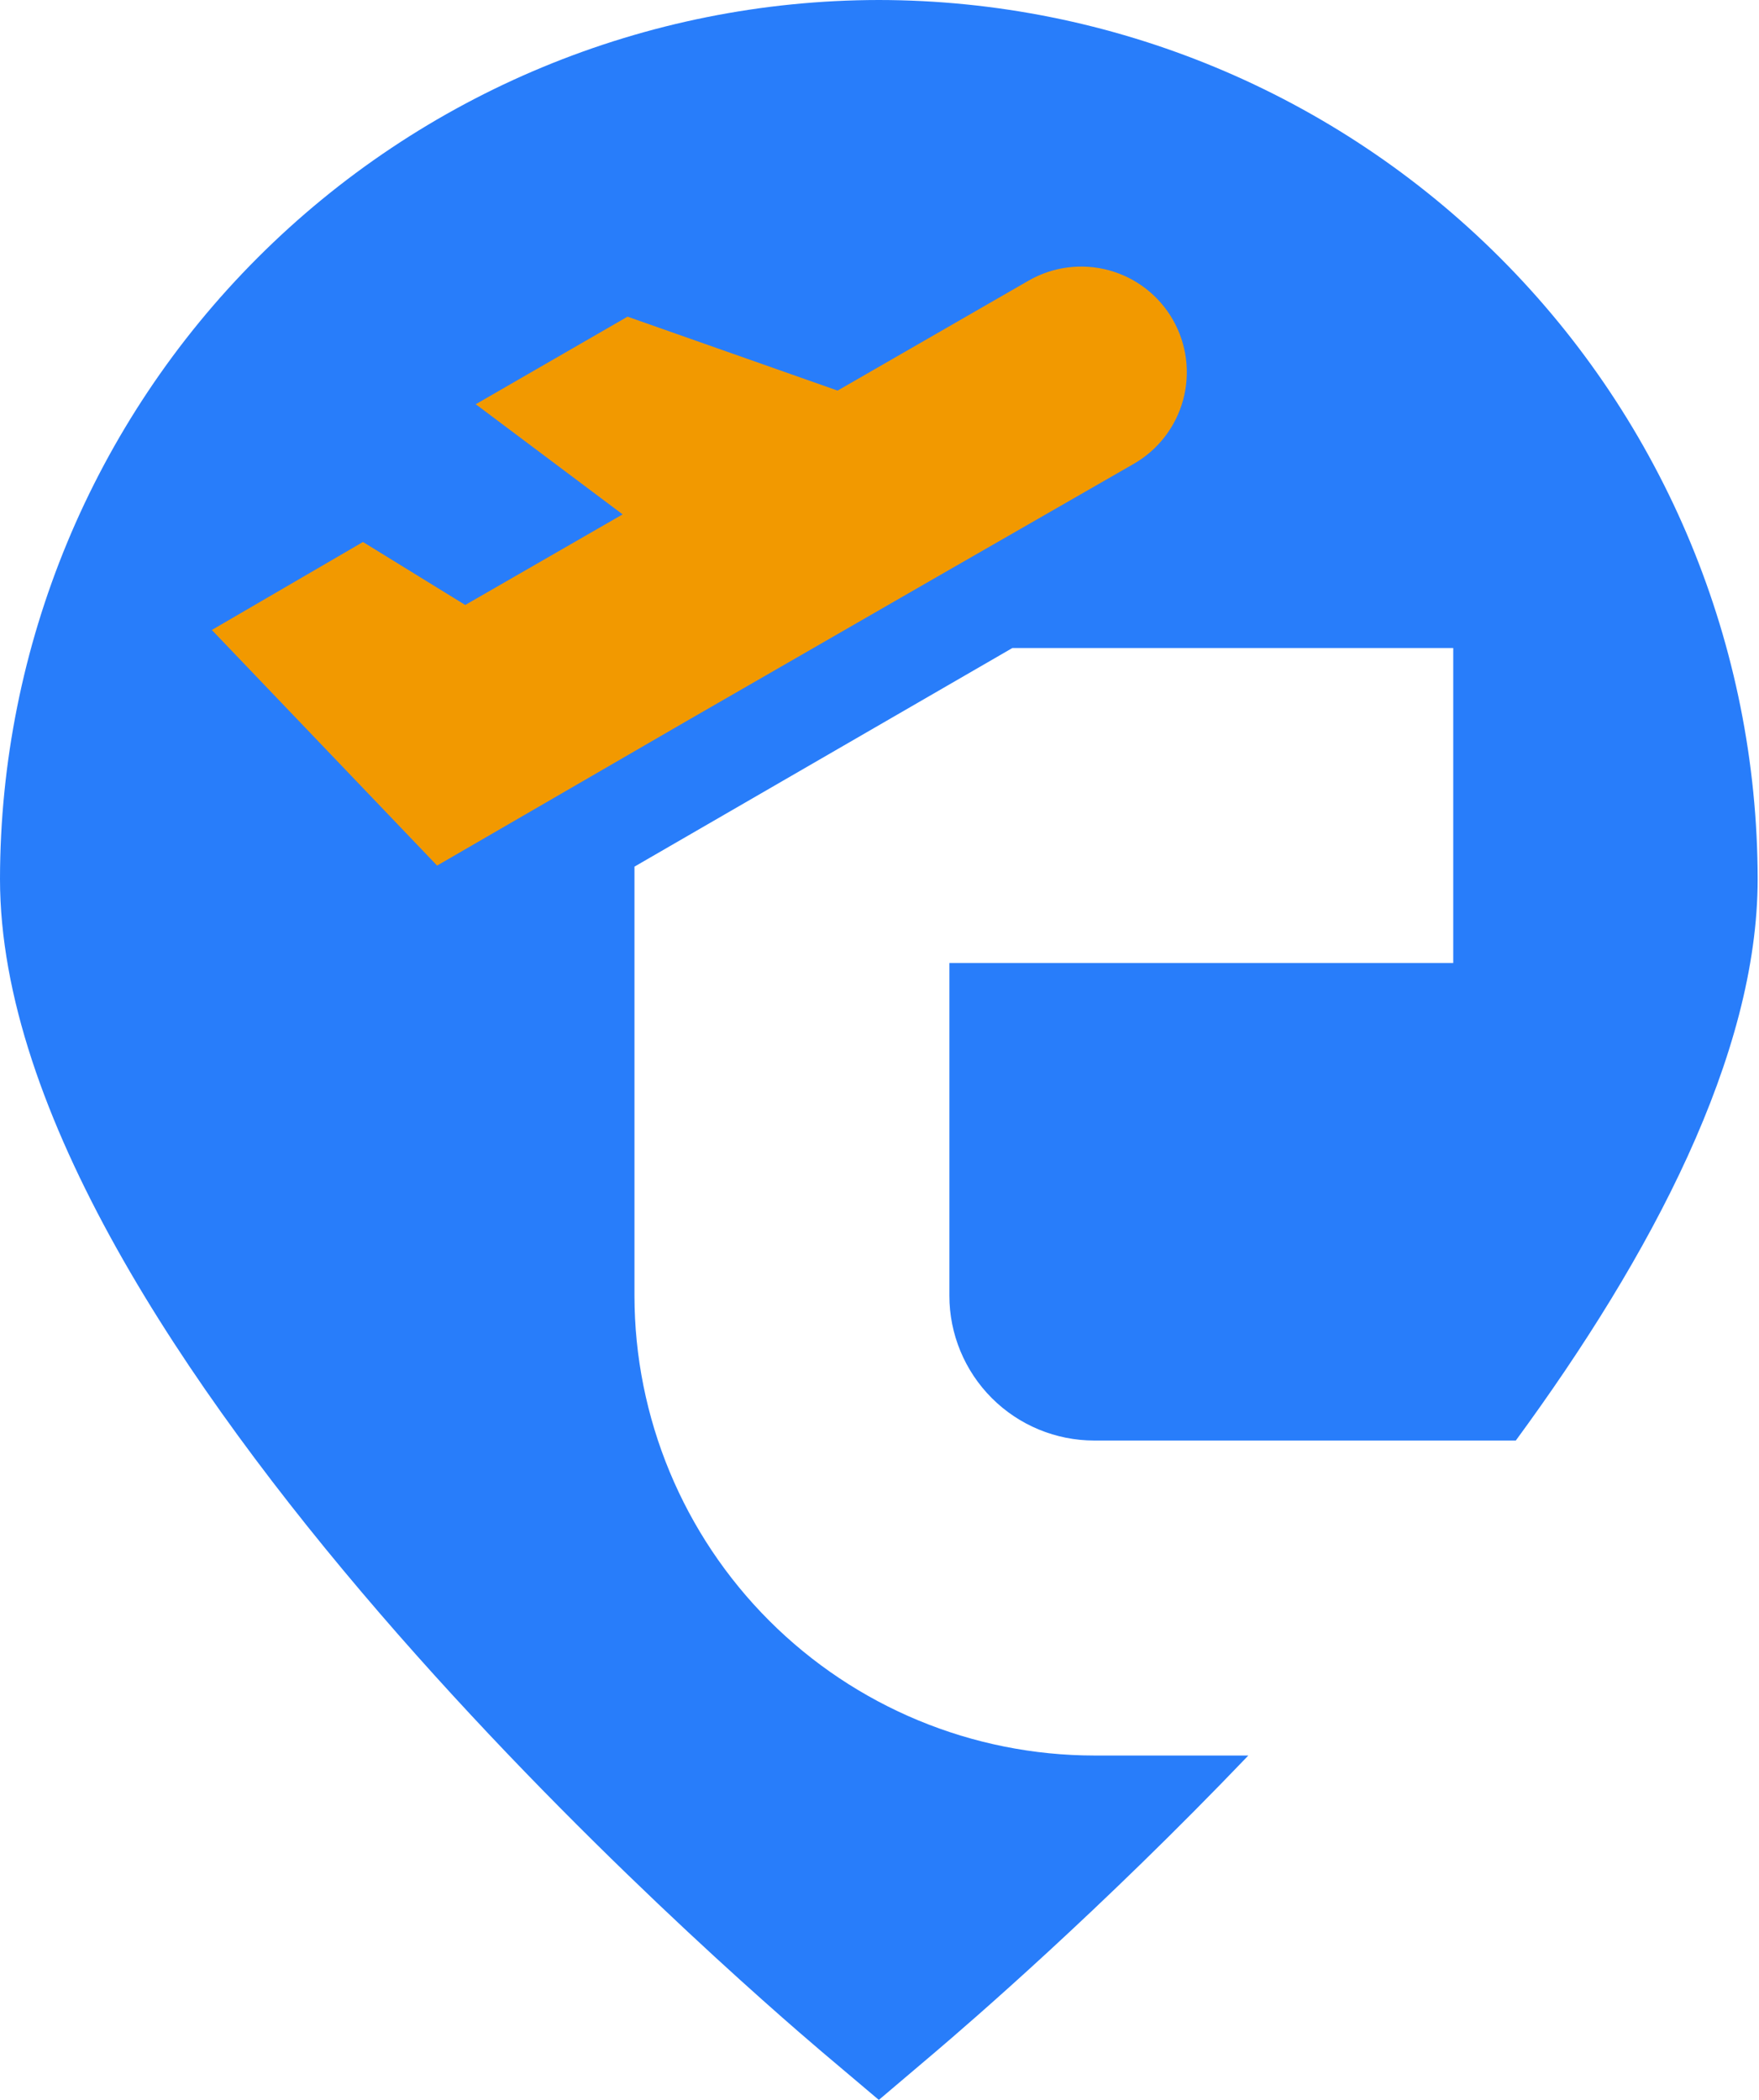
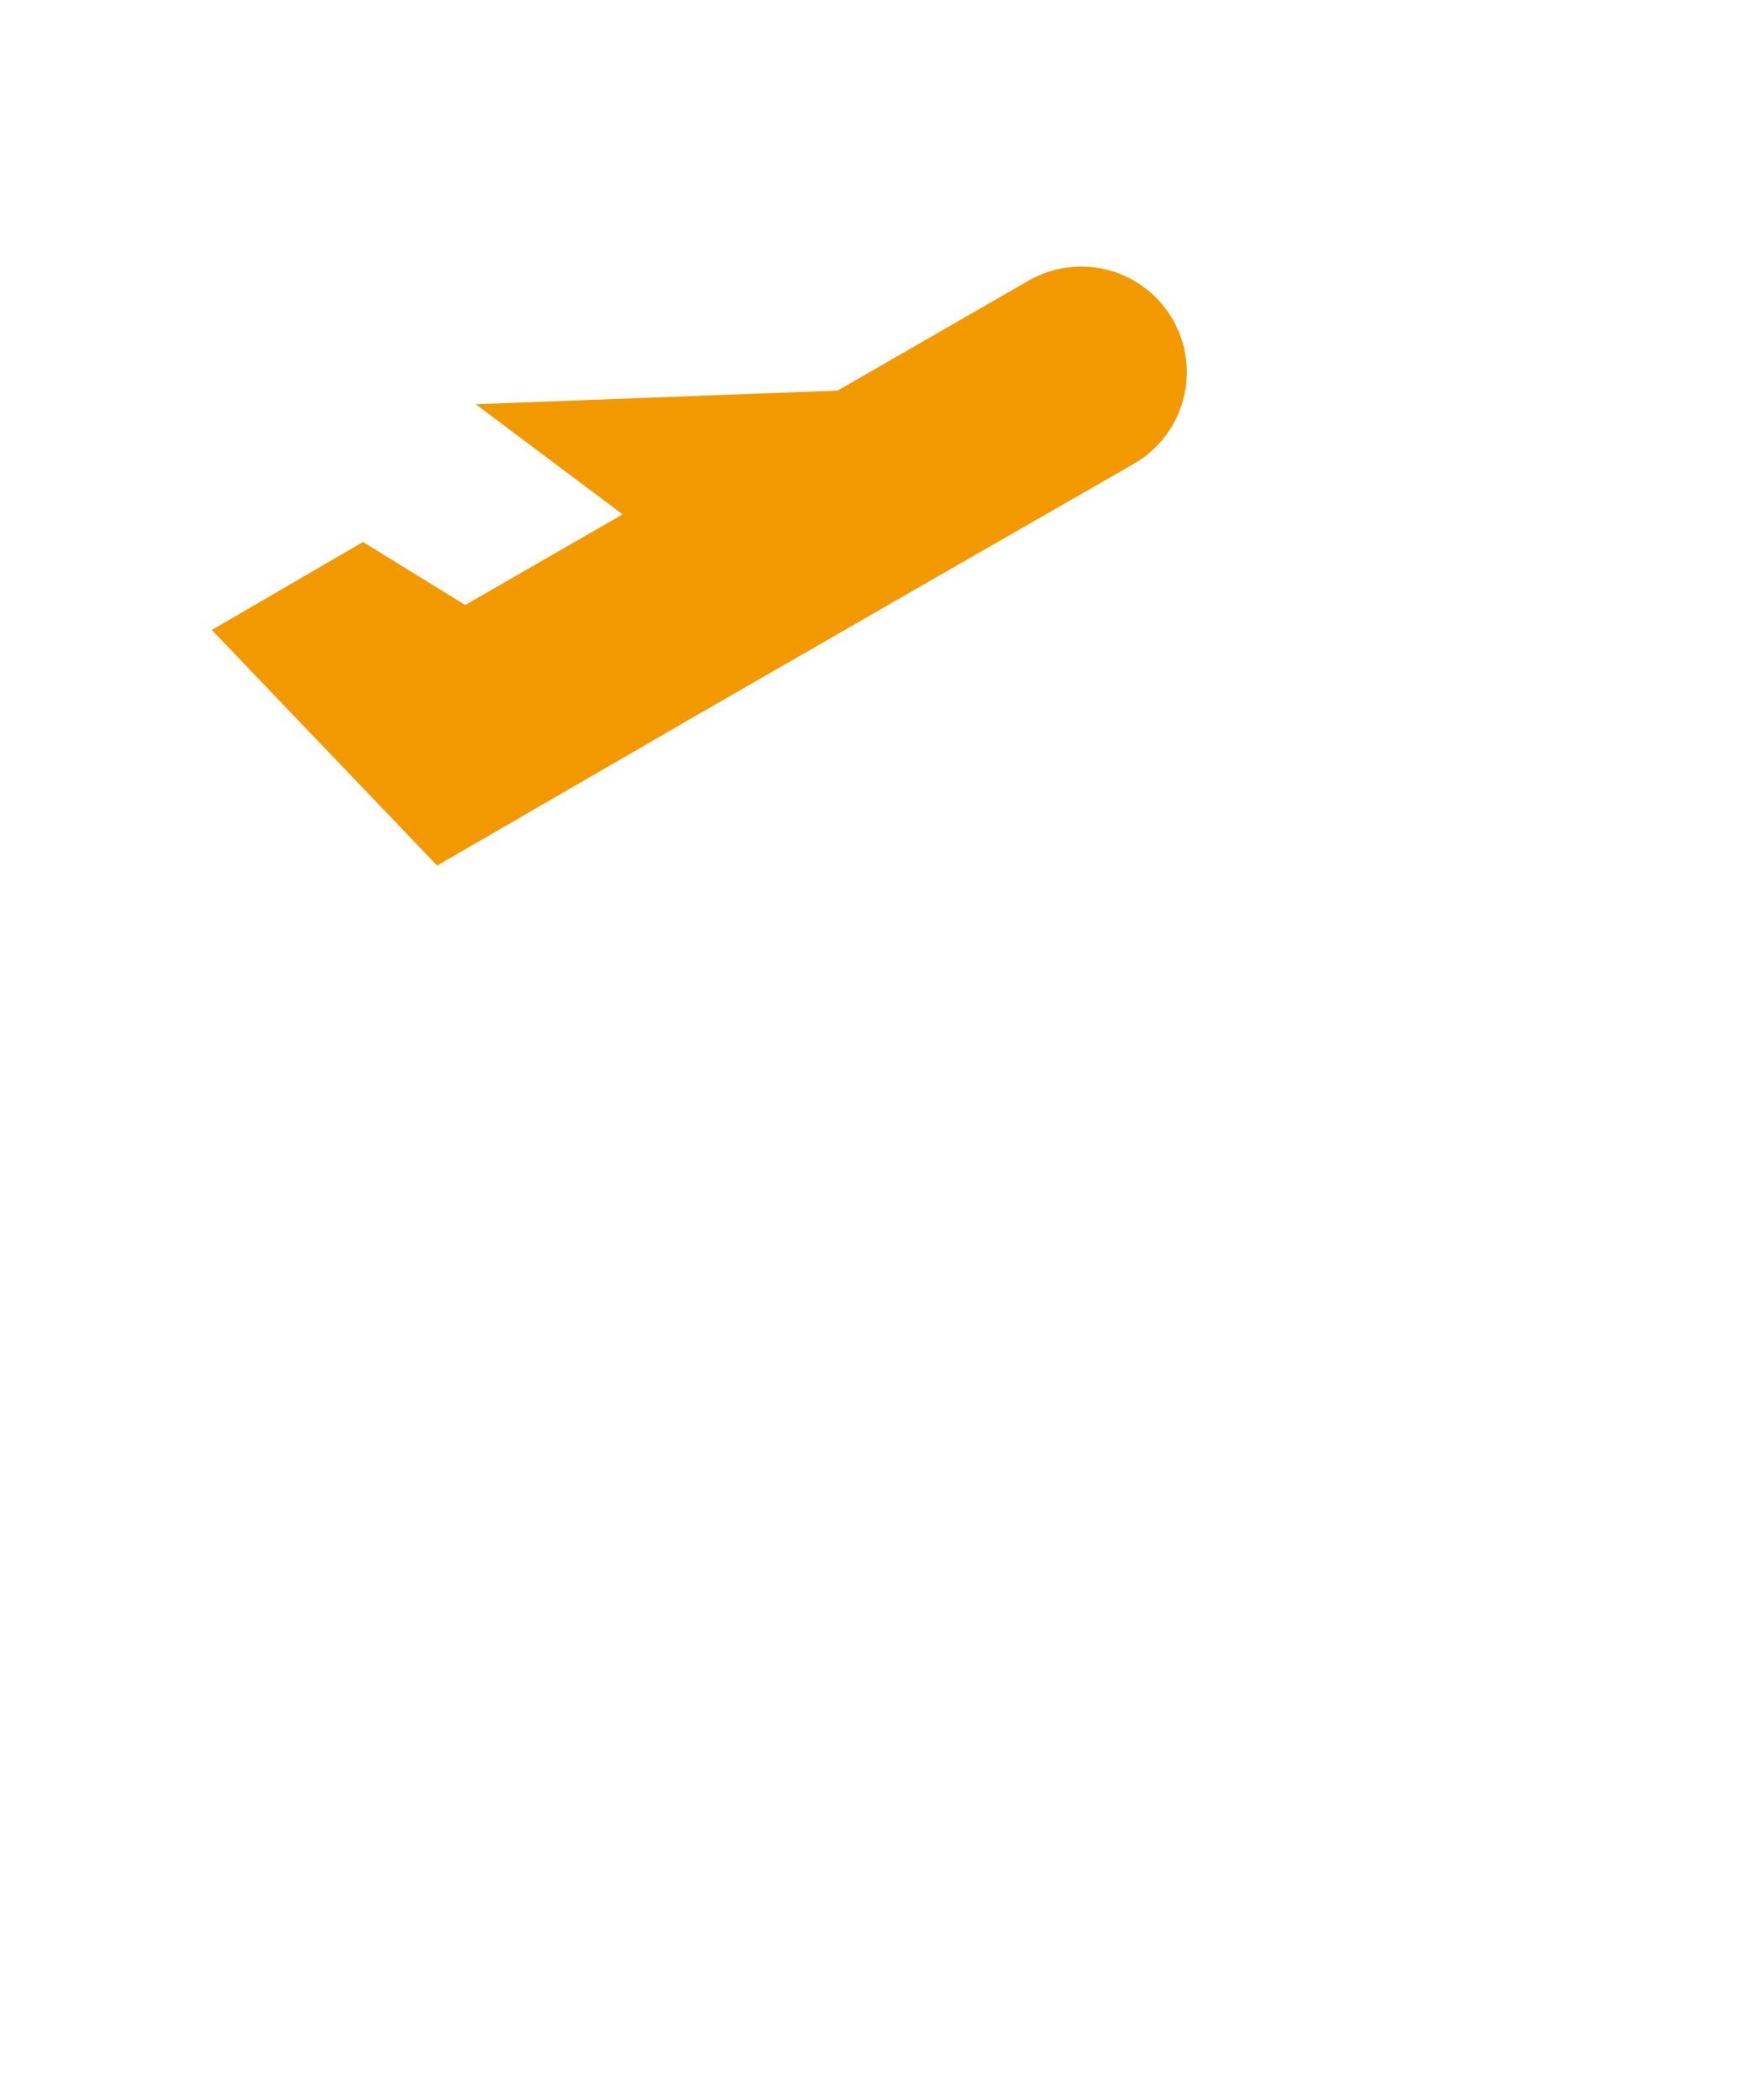
<svg xmlns="http://www.w3.org/2000/svg" width="155" height="185" viewBox="0 0 155 185" fill="none">
-   <path d="M22.704 22.704C37.222 8.185 56.908 0.02 77.441 0C97.974 0.02 117.66 8.185 132.178 22.704C146.697 37.222 154.862 56.908 154.882 77.441C154.882 92.907 145.558 110.574 133.57 126.91L96.422 126.91C93.037 126.91 89.79 125.565 87.396 123.171C85.002 120.777 83.657 117.53 83.657 114.145V84.841H128.057V57.091H89.207L55.907 76.35V114.145C55.917 124.887 60.188 135.187 67.784 142.783C75.38 150.378 85.68 154.65 96.422 154.66L110.001 154.66C96.903 168.35 85.303 178.322 82.436 180.764L77.441 185L72.427 180.764C65.046 174.492 0 118.4 0 77.441C0.02 56.908 8.185 37.222 22.704 22.704Z" fill="#287DFA" />
-   <path d="M99.9 40.867L82.214 51.023L60.717 63.4L38.517 76.257L18.666 55.5L31.986 47.749L40.996 53.298L54.864 45.316L41.921 35.613L55.297 27.898L73.807 34.411L90.65 24.716C92.792 23.489 95.333 23.164 97.715 23.811C100.096 24.458 102.124 26.025 103.35 28.166C104.577 30.308 104.902 32.849 104.255 35.231C103.608 37.613 102.042 39.64 99.9 40.867Z" fill="#F29900" />
+   <path d="M99.9 40.867L82.214 51.023L60.717 63.4L38.517 76.257L18.666 55.5L31.986 47.749L40.996 53.298L54.864 45.316L41.921 35.613L73.807 34.411L90.65 24.716C92.792 23.489 95.333 23.164 97.715 23.811C100.096 24.458 102.124 26.025 103.35 28.166C104.577 30.308 104.902 32.849 104.255 35.231C103.608 37.613 102.042 39.64 99.9 40.867Z" fill="#F29900" />
</svg>